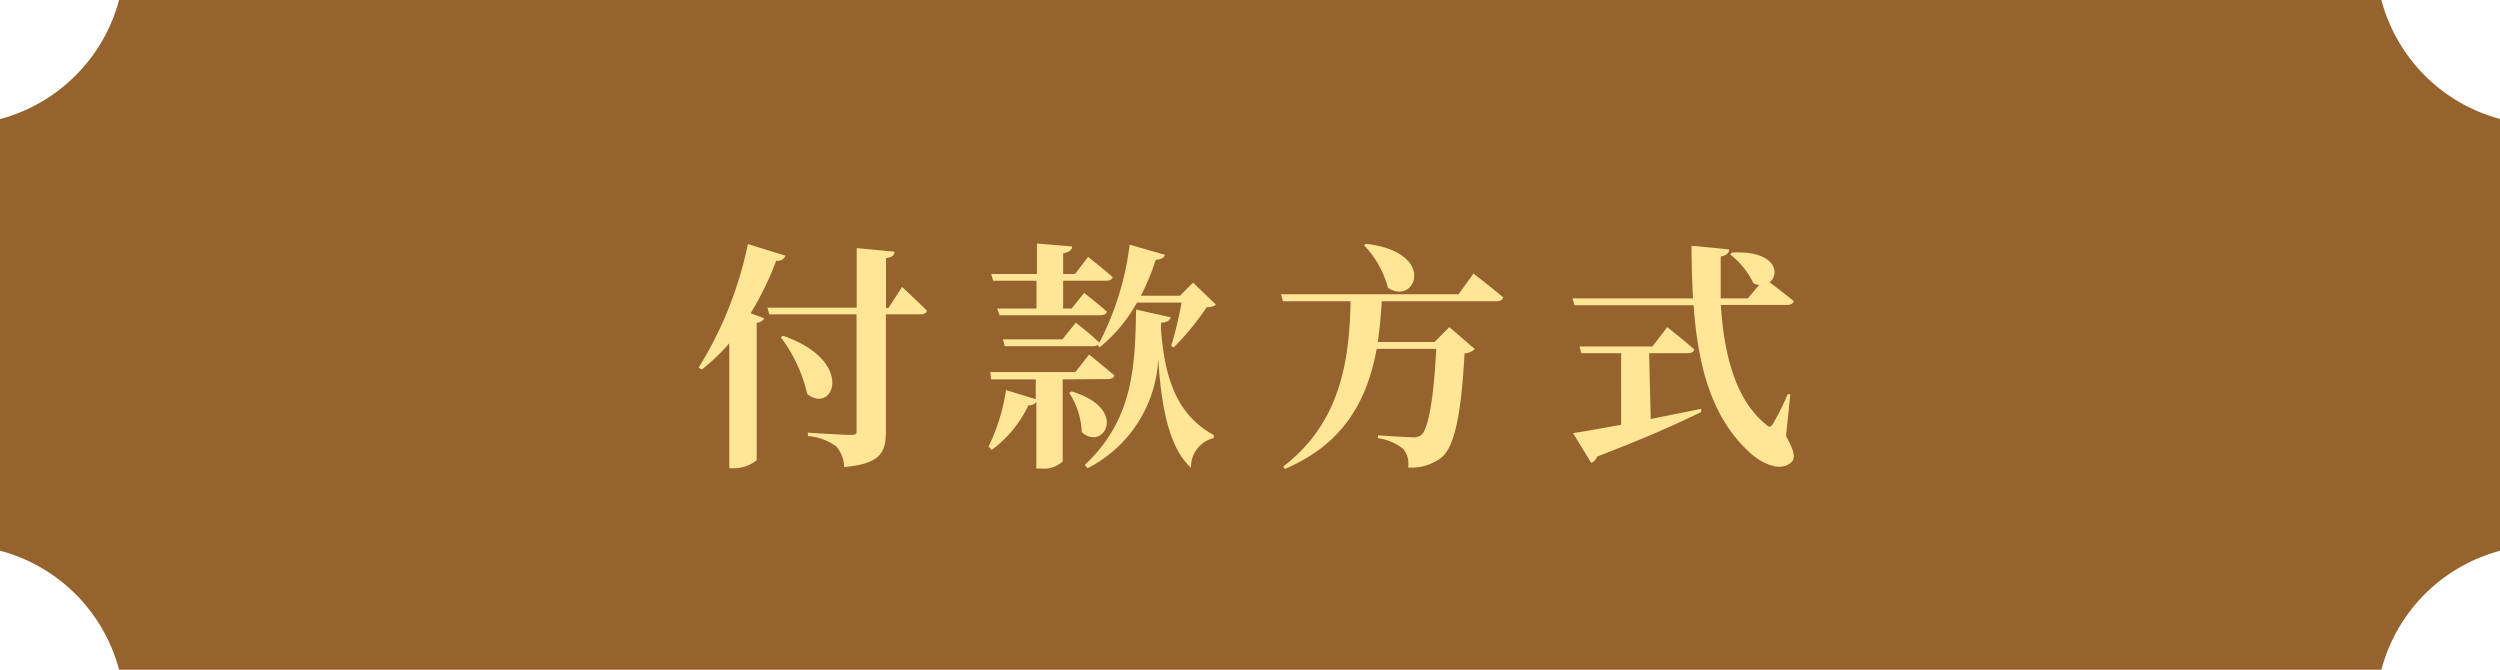
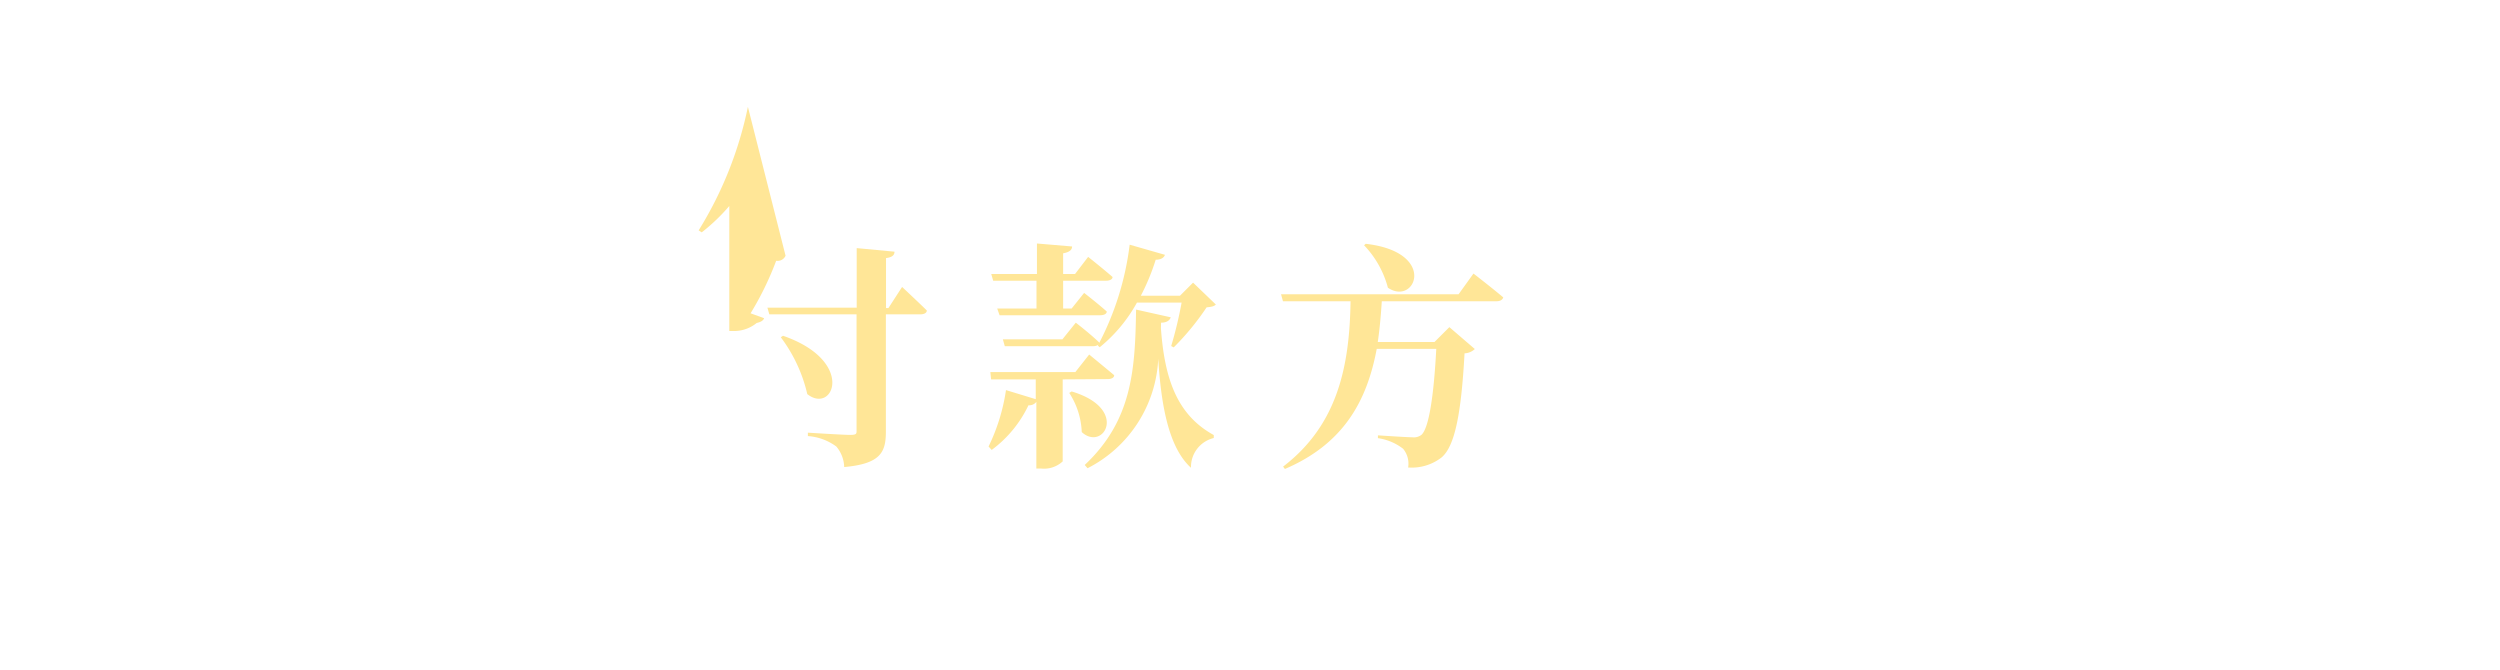
<svg xmlns="http://www.w3.org/2000/svg" width="167.97" height="45.01" viewBox="0 0 167.97 45.01">
  <g id="圖層_2" data-name="圖層 2">
    <g id="LAYOUT">
      <g>
-         <path d="M168,37a11.23,11.23,0,0,0-8,8H8a11.25,11.25,0,0,0-8-8V8A11.28,11.28,0,0,0,8,0H160a11.26,11.26,0,0,0,8,8Z" style="fill: #96632e" />
        <g>
-           <path d="M52.78,17.18a.58.58,0,0,1-.63.34,20.68,20.68,0,0,1-1.72,3.53l.91.33c-.05.14-.19.25-.5.32v9.22a2.4,2.4,0,0,1-1.53.54H49v-8.4a12.81,12.81,0,0,1-1.85,1.77l-.21-.13a25.43,25.43,0,0,0,3.31-8.3Zm7.83,2.1s1.07,1,1.66,1.58c0,.18-.21.26-.43.26H59.52V29c0,1.37-.34,2.16-2.8,2.38A2.23,2.23,0,0,0,56.19,30a3.64,3.64,0,0,0-1.91-.7v-.23s2.37.15,2.84.15.43-.1.43-.34V21.12H51.69l-.13-.45h6v-4l2.54.24c0,.24-.17.38-.57.43v3.36h.16Zm-8,3.28c4.9,1.7,3.39,5.31,1.63,3.92a10.14,10.14,0,0,0-1.78-3.82Z" style="fill: #ffe697" />
+           <path d="M52.78,17.18a.58.58,0,0,1-.63.34,20.68,20.68,0,0,1-1.72,3.53l.91.33c-.05.14-.19.25-.5.32a2.4,2.4,0,0,1-1.53.54H49v-8.4a12.81,12.81,0,0,1-1.85,1.77l-.21-.13a25.43,25.43,0,0,0,3.31-8.3Zm7.83,2.1s1.07,1,1.66,1.58c0,.18-.21.26-.43.26H59.52V29c0,1.37-.34,2.16-2.8,2.38A2.23,2.23,0,0,0,56.19,30a3.64,3.64,0,0,0-1.91-.7v-.23s2.37.15,2.84.15.43-.1.43-.34V21.12H51.69l-.13-.45h6v-4l2.54.24c0,.24-.17.38-.57.43v3.36h.16Zm-8,3.28c4.9,1.7,3.39,5.31,1.63,3.92a10.14,10.14,0,0,0-1.78-3.82Z" style="fill: #ffe697" />
          <path d="M71.4,25.49V31a1.84,1.84,0,0,1-1.45.48h-.32V27a.6.6,0,0,1-.53.23,8,8,0,0,1-2.47,3L66.42,30a12.93,12.93,0,0,0,1.17-3.79l2,.61V25.49h-3L66.54,25h5.71l.93-1.18s1,.82,1.68,1.39c0,.18-.21.26-.43.26Zm-4.8-7.08h3.07V16.36l2.36.2c0,.22-.16.38-.6.46v1.39h.8l.88-1.15s1,.79,1.64,1.35c0,.17-.21.25-.43.25H71.43v1.87H72l.84-1.05s.93.72,1.52,1.25c0,.17-.21.25-.43.25H67.16L67,20.73h2.64V18.86H66.73Zm5.68,3.27s1,.77,1.57,1.33c0,.17-.19.25-.41.25H67.51l-.13-.46h4ZM72,26.3c3.89,1.16,2.13,4.07.68,2.73a5.15,5.15,0,0,0-.84-2.63ZM78,22.05c.25,3.53,1.15,5.86,3.55,7.18v.2a2,2,0,0,0-1.53,2c-1.46-1.33-2-4.05-2.2-7.33a8.7,8.7,0,0,1-4.75,7.36l-.19-.22c3.2-3,3.39-6.44,3.45-10.44l2.33.52c-.07.2-.26.36-.65.36Zm-4.24,1.17a19.4,19.4,0,0,0,2.14-6.78l2.37.68c-.06.19-.26.33-.62.33a14.69,14.69,0,0,1-1,2.42h2.63l.88-.88,1.53,1.47c-.12.13-.32.16-.62.19a17.45,17.45,0,0,1-2.21,2.69l-.17-.09a27.13,27.13,0,0,0,.7-2.92h-3a10.21,10.21,0,0,1-2.5,3Z" style="fill: #ffe697" />
          <path d="M99,18.38s1.23.95,2,1.6c-.05.18-.23.26-.45.26H92.84c-.06.94-.14,1.86-.27,2.74h3.81l1-1,1.71,1.47a1.06,1.06,0,0,1-.69.29c-.22,4-.64,6.24-1.55,7a3.28,3.28,0,0,1-2.24.67,1.57,1.57,0,0,0-.34-1.26,3.57,3.57,0,0,0-1.69-.71v-.19c.76.05,2,.13,2.31.13a.84.84,0,0,0,.61-.16c.49-.43.83-2.53,1-5.78h-4c-.65,3.47-2.2,6.37-6.17,8.07l-.12-.16c3.65-2.79,4.47-6.73,4.53-11.11H86.2l-.13-.47H98Zm-7.24-2c4.87.56,3.33,4.21,1.49,2.95a6.54,6.54,0,0,0-1.6-2.85Z" style="fill: #ffe697" />
-           <path d="M120,29.3c.56,1,.64,1.49.37,1.74-.75.74-2.06.05-2.78-.61-2.6-2.35-3.51-5.84-3.8-9.92h-8l-.14-.46h8.1c-.06-1.14-.1-2.32-.1-3.54l2.53.25c0,.21-.17.41-.57.47,0,.94,0,1.89,0,2.82h1.82l.76-.9a1.2,1.2,0,0,1-.39-.13,5.29,5.29,0,0,0-1.55-1.92l.11-.13c3-.16,3.25,1.46,2.53,2,.42.3,1.12.85,1.63,1.26-.05.18-.24.26-.46.26h-4.44c.21,3.36,1,6.37,3,8,.22.23.35.23.49,0a16.85,16.85,0,0,0,1-2l.18,0Zm-9.09-1.15,3.39-.68,0,.21c-1.49.74-3.65,1.71-7,3a.68.68,0,0,1-.39.42l-1.22-2c.69-.1,1.84-.31,3.23-.56V23.73h-2.67l-.13-.45h4.9l1-1.3s1.12.88,1.81,1.49c0,.18-.21.26-.44.26h-2.59Z" style="fill: #ffe697" />
        </g>
      </g>
    </g>
  </g>
</svg>